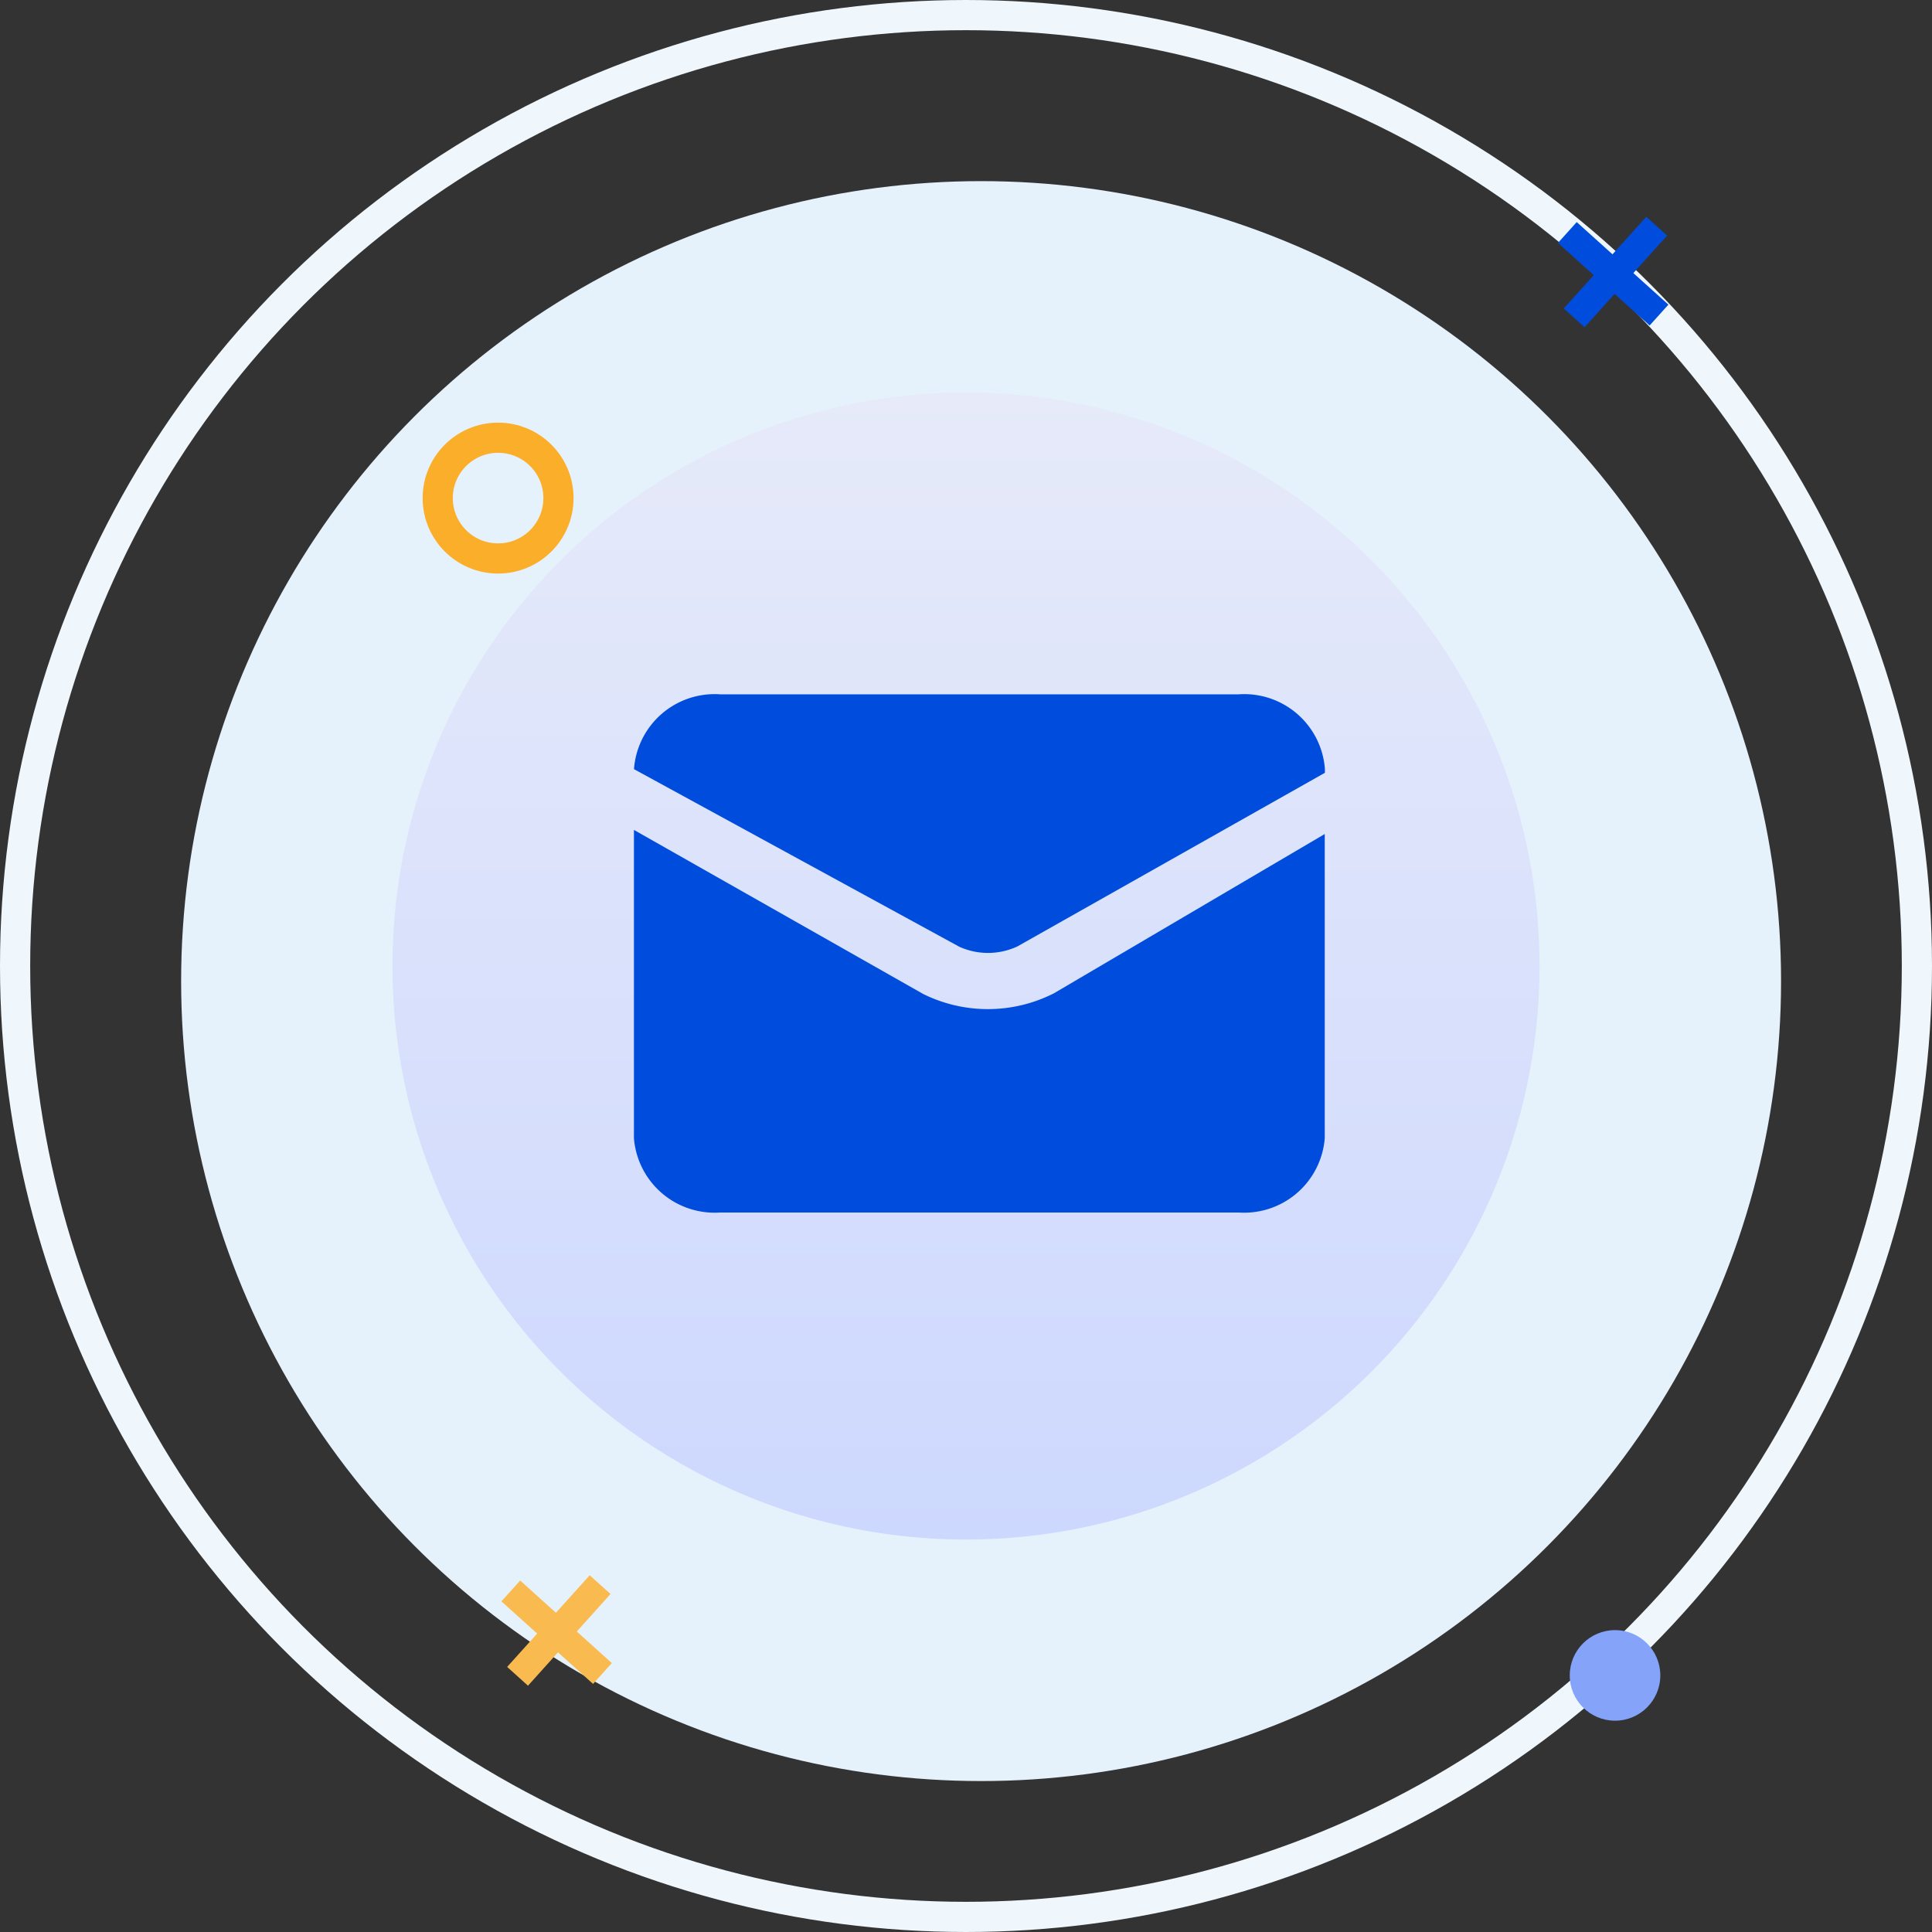
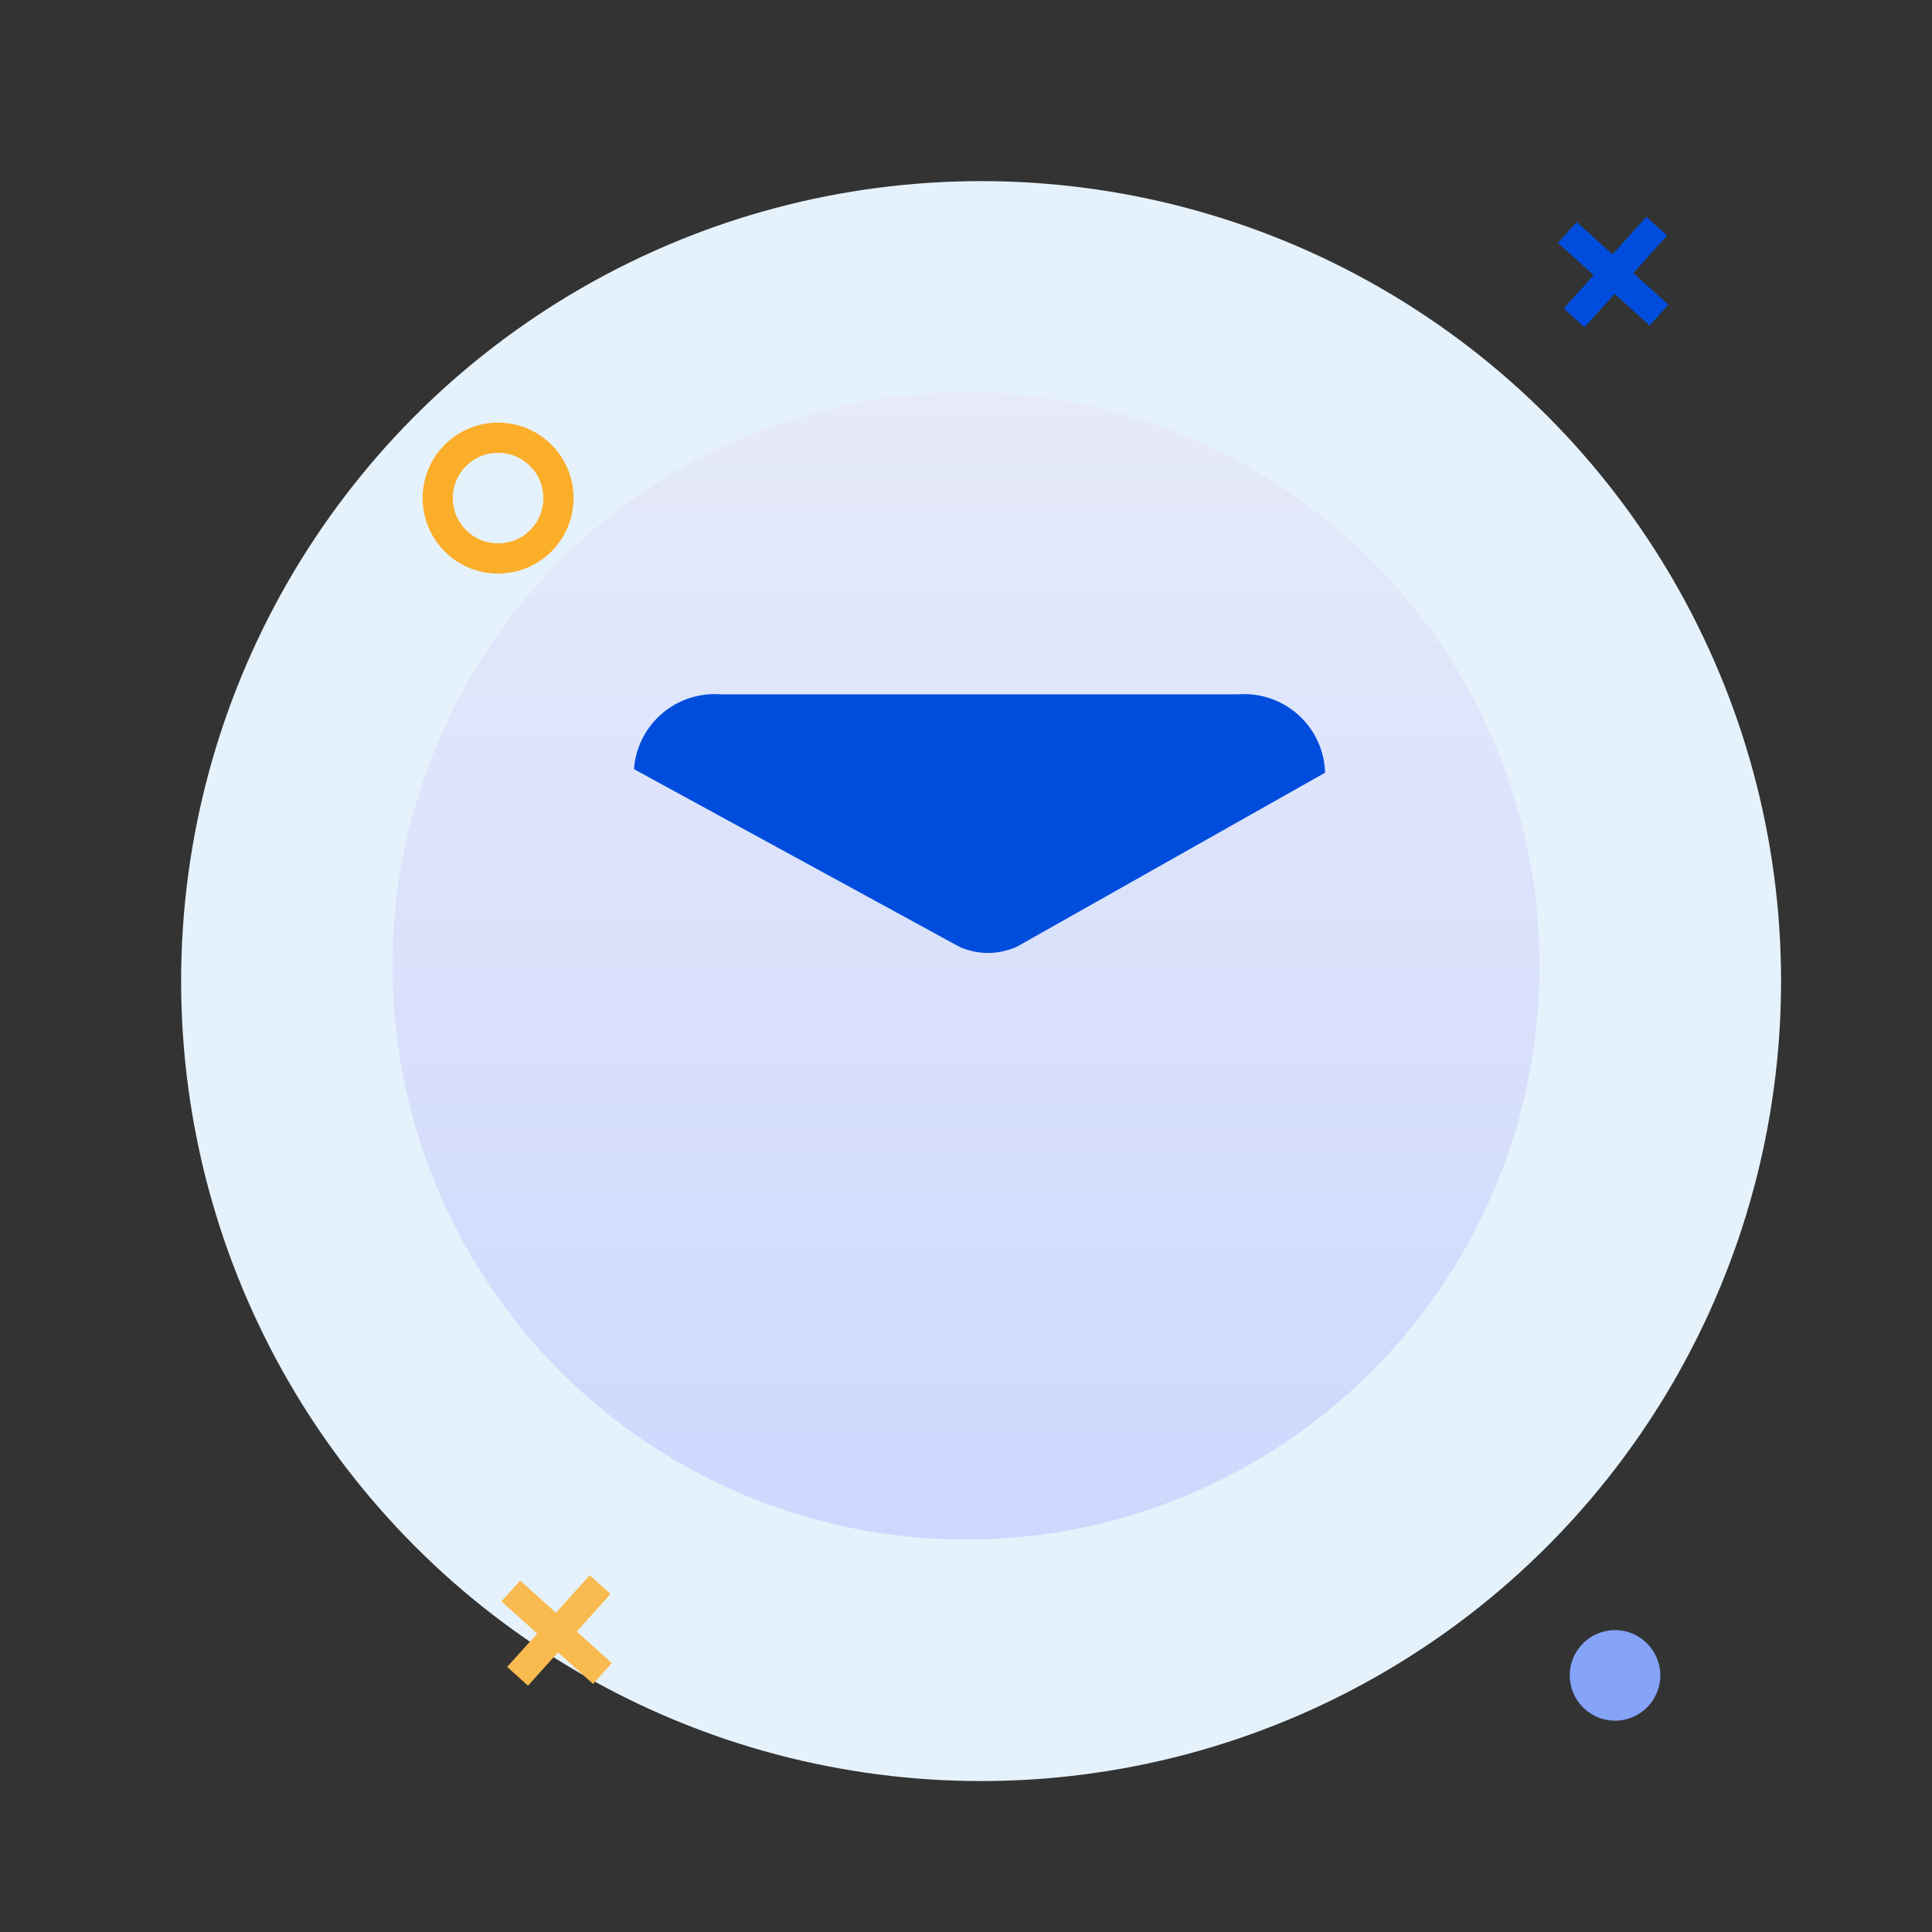
<svg xmlns="http://www.w3.org/2000/svg" width="64" height="64" viewBox="0 0 64 64">
  <rect x="0" y="0" width="64" height="64" fill="#333333" stroke="none" />
  <defs>
    <linearGradient id="linear-gradient" x1="0.5" x2="0.5" y2="1" gradientUnits="objectBoundingBox">
      <stop offset="0" stop-color="#e6eaf9" />
      <stop offset="1" stop-color="#cdd8fe" />
    </linearGradient>
  </defs>
  <g id="teSeGongNong_icon_4" transform="translate(-665 -5095)">
    <g id="椭圆_118" data-name="椭圆 118" transform="translate(665 5095)" fill="none" stroke="#eff7fd" stroke-width="1">
-       <circle cx="32" cy="32" r="32" stroke="none" />
-       <circle cx="32" cy="32" r="31.5" fill="none" />
-     </g>
+       </g>
    <circle id="椭圆_119" data-name="椭圆 119" cx="26.5" cy="26.5" r="26.5" transform="translate(671 5101)" fill="#e6f2fb" />
    <circle id="椭圆_120" data-name="椭圆 120" cx="19" cy="19" r="19" transform="translate(678 5108)" fill="url(#linear-gradient)" />
    <g id="组_9552" data-name="组 9552" transform="translate(2460.367 2540.373) rotate(42)">
      <rect id="矩形_520" data-name="矩形 520" width="4.087" height="0.929" transform="translate(423 3127.172)" fill="#f9bb50" />
      <rect id="矩形_521" data-name="矩形 521" width="4.087" height="0.929" transform="translate(425.524 3125.5) rotate(90)" fill="#f9bb50" />
    </g>
    <g id="椭圆_121" data-name="椭圆 121" transform="translate(679 5109)" fill="none" stroke="#fbae2a" stroke-width="1">
-       <circle cx="2.5" cy="2.5" r="2.5" stroke="none" />
      <circle cx="2.5" cy="2.5" r="2" fill="none" />
    </g>
    <g id="组_9553" data-name="组 9553" transform="translate(2495.367 2495.373) rotate(42)">
      <rect id="矩形_520-2" data-name="矩形 520" width="4.087" height="0.929" transform="translate(423 3127.172)" fill="#004ddd" />
      <rect id="矩形_521-2" data-name="矩形 521" width="4.087" height="0.929" transform="translate(425.524 3125.5) rotate(90)" fill="#004ddd" />
    </g>
    <circle id="椭圆_122" data-name="椭圆 122" cx="1.5" cy="1.5" r="1.5" transform="translate(717 5149)" fill="#84a3f9" />
    <g id="短信管理" transform="translate(622.2 4941.6)">
      <path id="路径_13002" data-name="路径 13002" d="M83.933,176.4H66.751a2.679,2.679,0,0,0-2.851,2.46v.02l10.777,5.883a2.309,2.309,0,0,0,1.92-.01L86.786,179v-.133A2.681,2.681,0,0,0,83.933,176.4Z" transform="translate(-0.097)" fill="#004ddd" />
-       <path id="路径_13003" data-name="路径 13003" d="M63.8,352.1v10.214a2.681,2.681,0,0,0,2.851,2.46H83.833a2.679,2.679,0,0,0,2.851-2.46V352.236l-8.969,5.275a4.83,4.83,0,0,1-4.329.026Z" transform="translate(0 -171.208)" fill="#004ddd" />
    </g>
  </g>
</svg>